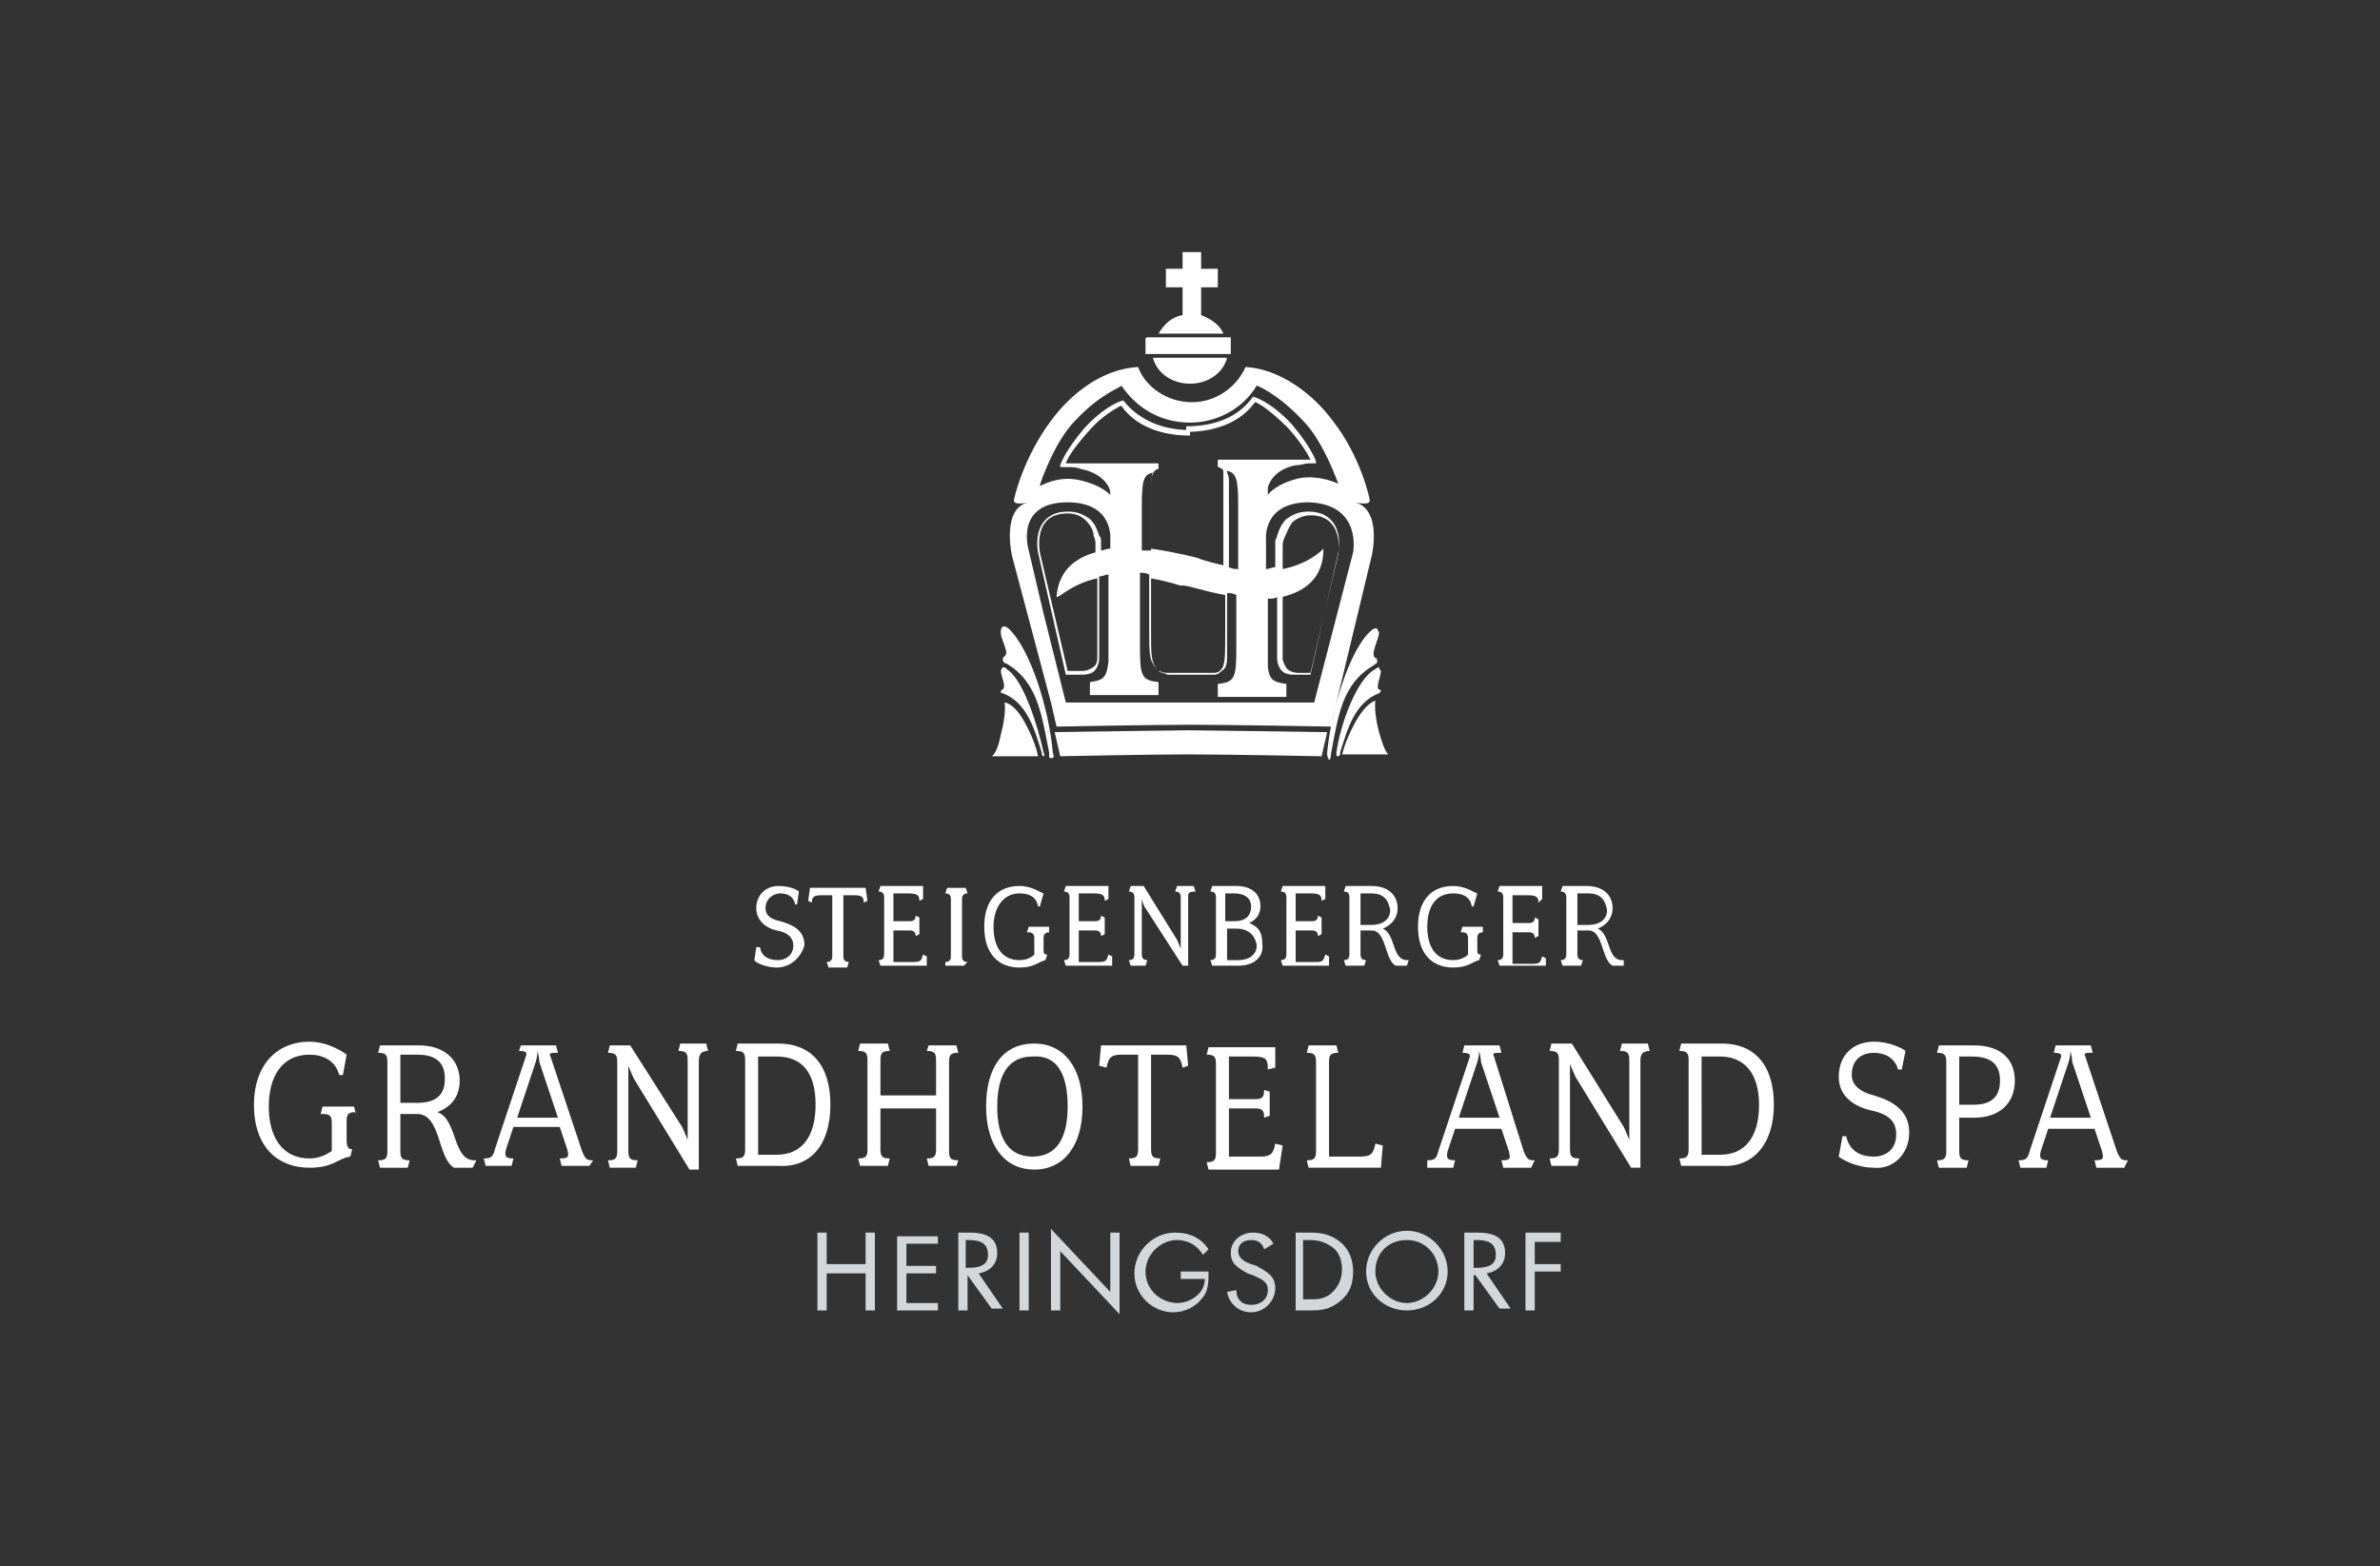
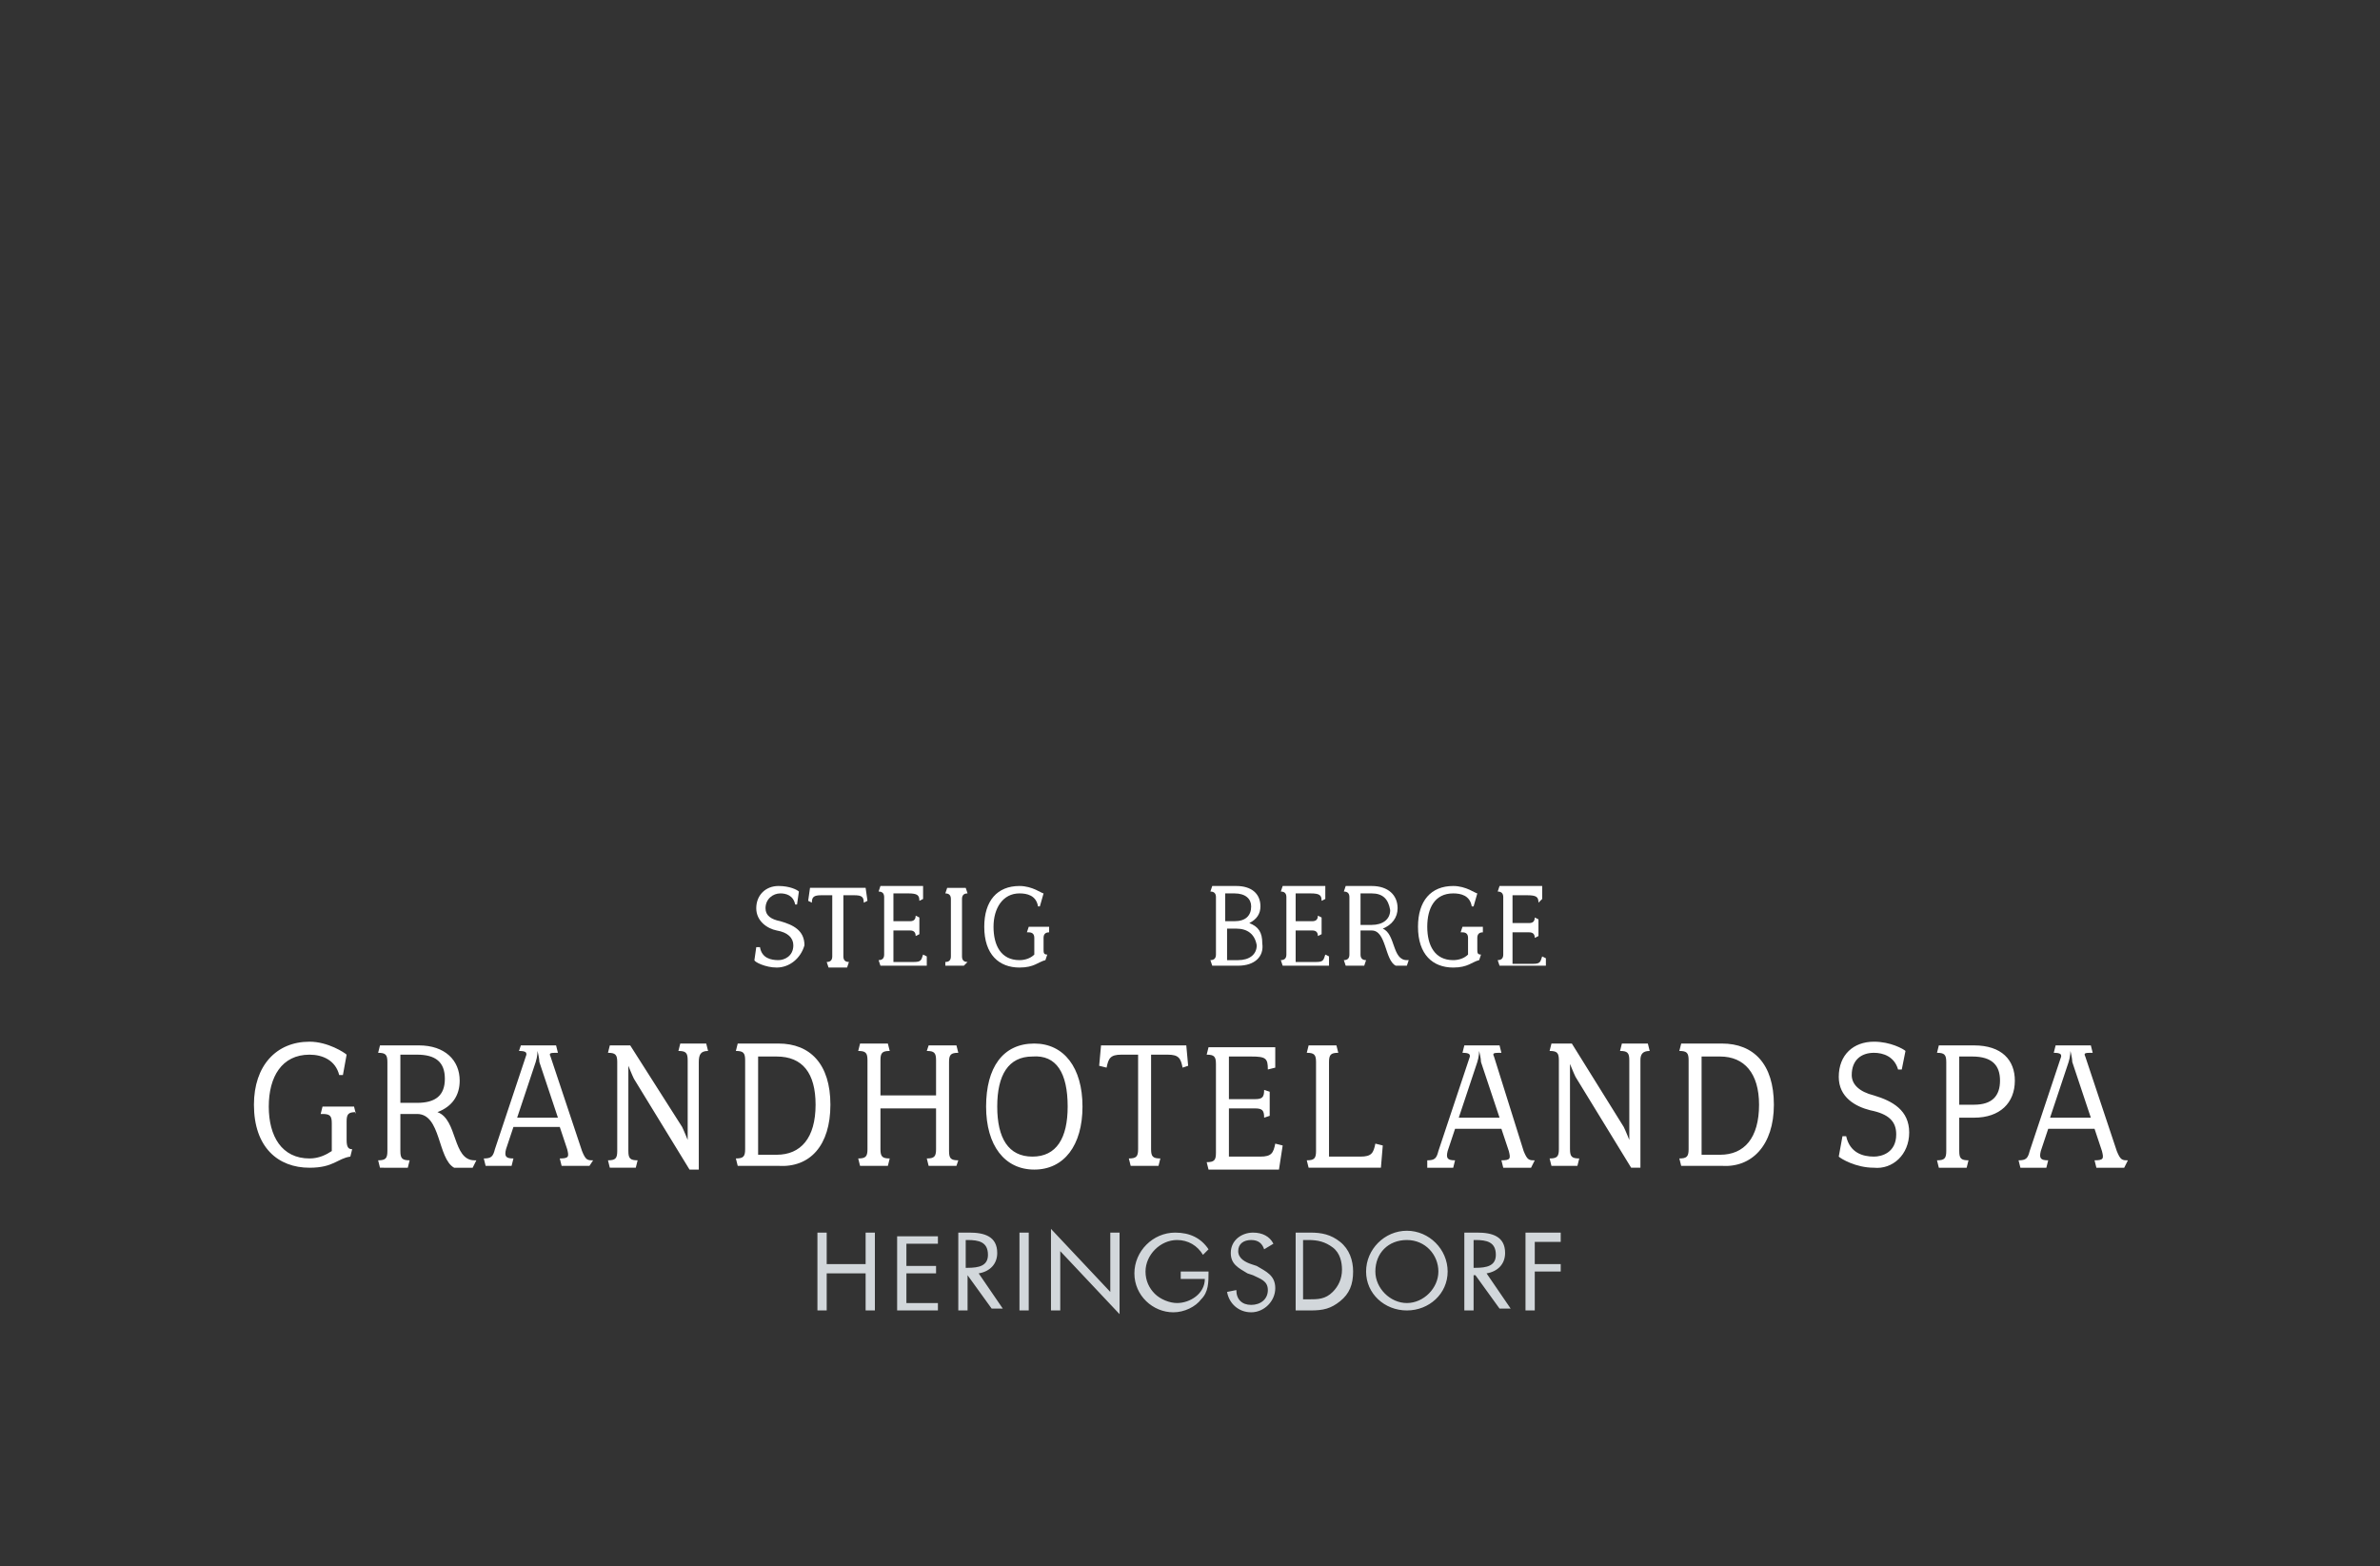
<svg xmlns="http://www.w3.org/2000/svg" version="1.1" id="Ebene_1" x="0px" y="0px" viewBox="0 0 128.4 84.5" style="enable-background:new 0 0 128.4 84.5;" xml:space="preserve">
  <rect x="0" y="0" width="128.4" height="84.5" fill="#333333" stroke="none" />
  <style type="text/css">
	.st0{fill:#D2D7DB;}
	.st1{fill:#FFFFFF;}
</style>
  <g>
    <path class="st0" d="M44.6,68.2v-1.7h-0.5v4.2h0.5v-2h2.1v2h0.5v-4.2h-0.5v1.7H44.6L44.6,68.2z M48.4,70.7h2.2v-0.4h-1.7v-1.6h1.6   v-0.4h-1.6v-1.2h1.7v-0.4h-2.2V70.7L48.4,70.7z M52.1,66.9h0.1c0.6,0,1.1,0.1,1.1,0.8c0,0.6-0.5,0.7-1.1,0.7h-0.1V66.9L52.1,66.9z    M52.1,68.8h0.1l1.3,1.8h0.6l-1.3-1.9c0.6-0.1,1-0.5,1-1.1c0-0.9-0.7-1.1-1.5-1.1h-0.6v4.2h0.5V68.8L52.1,68.8z M55.5,66.5H55v4.2   h0.5V66.5L55.5,66.5z M56.7,70.7h0.5v-3.2l3.2,3.4v-4.4h-0.5v3.2l-3.2-3.4V70.7L56.7,70.7z M63.7,68.6V69H65c0,0.8-0.8,1.3-1.5,1.3   c-0.4,0-0.9-0.2-1.2-0.5c-0.3-0.3-0.5-0.7-0.5-1.2c0-0.9,0.8-1.7,1.7-1.7c0.6,0,1.1,0.3,1.4,0.8l0.3-0.3c-0.4-0.6-1-0.9-1.8-0.9   c-1.2,0-2.2,1-2.2,2.2c0,1.2,1,2.1,2.1,2.1c0.6,0,1.2-0.3,1.5-0.7c0.4-0.4,0.4-0.9,0.4-1.5H63.7L63.7,68.6z M68.7,67.1   c-0.2-0.4-0.6-0.6-1.1-0.6c-0.6,0-1.2,0.4-1.2,1.1c0,0.6,0.4,0.8,0.9,1.1l0.3,0.1c0.4,0.2,0.8,0.3,0.8,0.8c0,0.5-0.4,0.8-0.9,0.8   s-0.8-0.3-0.8-0.8l-0.5,0.1c0.1,0.6,0.6,1.1,1.3,1.1c0.7,0,1.3-0.6,1.3-1.3c0-0.7-0.5-0.9-1-1.2l-0.3-0.1c-0.3-0.1-0.7-0.3-0.7-0.7   c0-0.4,0.3-0.6,0.7-0.6c0.4,0,0.6,0.2,0.7,0.5L68.7,67.1L68.7,67.1z M69.9,70.7h0.8c0.7,0,1.1-0.1,1.6-0.5c0.5-0.4,0.7-0.9,0.7-1.6   c0-0.6-0.2-1.2-0.7-1.6c-0.5-0.4-1-0.5-1.6-0.5h-0.8V70.7L69.9,70.7z M70.3,70.2v-3.3h0.3c0.5,0,0.9,0.1,1.3,0.4   c0.4,0.3,0.5,0.8,0.5,1.2c0,0.5-0.2,0.9-0.5,1.2c-0.4,0.4-0.8,0.4-1.3,0.4H70.3L70.3,70.2z M75.9,66.4c-1.2,0-2.2,1-2.2,2.2   c0,1.2,1,2.1,2.2,2.1c1.2,0,2.2-0.9,2.2-2.1C78.1,67.4,77.1,66.4,75.9,66.4L75.9,66.4z M75.9,66.9c1,0,1.7,0.8,1.7,1.7   c0,0.9-0.8,1.7-1.7,1.7c-0.9,0-1.7-0.8-1.7-1.7C74.2,67.6,74.9,66.9,75.9,66.9L75.9,66.9z M79.5,66.9h0.1c0.6,0,1.1,0.1,1.1,0.8   c0,0.6-0.5,0.7-1.1,0.7h-0.1V66.9L79.5,66.9z M79.5,68.8h0.1l1.3,1.8h0.6l-1.3-1.9c0.6-0.1,1-0.5,1-1.1c0-0.9-0.7-1.1-1.5-1.1H79   v4.2h0.5V68.8L79.5,68.8z M84.2,66.9v-0.4h-1.9v4.2h0.5v-2.1h1.4v-0.4h-1.4v-1.2H84.2L84.2,66.9z" />
  </g>
  <g>
    <g>
      <path class="st1" d="M41.9,52.2c-0.6,0-1.2-0.3-1.2-0.4l0.1-0.7H41c0.1,0.6,0.6,0.7,1,0.7c0.3,0,0.8-0.2,0.8-0.8    c0-0.4-0.3-0.7-0.9-0.8c-0.5-0.1-1.1-0.5-1.1-1.2c0-0.7,0.5-1.2,1.2-1.2c0.6,0,1,0.2,1.1,0.3L43,48.8h-0.1    c-0.1-0.5-0.5-0.6-0.8-0.6c-0.4,0-0.8,0.3-0.8,0.8c0,0.4,0.3,0.6,0.8,0.7c0.7,0.2,1.3,0.5,1.3,1.3C43.2,51.7,42.6,52.2,41.9,52.2" />
      <path class="st1" d="M46.6,48.7c0-0.3-0.1-0.4-0.5-0.4h-0.6v3.3c0,0.2,0.1,0.3,0.3,0.3l-0.1,0.3h-1l-0.1-0.3    c0.2,0,0.3-0.1,0.3-0.3v-3.3h-0.6c-0.4,0-0.5,0.1-0.5,0.4l-0.2-0.1l0.1-0.7h3l0.1,0.7L46.6,48.7L46.6,48.7z" />
      <path class="st1" d="M50,52.1h-2.5l-0.1-0.3c0.2,0,0.3-0.1,0.3-0.3v-3.1c0-0.2-0.1-0.3-0.3-0.3l0.1-0.3h2.3v0.7l-0.2,0.1    c0-0.3-0.1-0.4-0.6-0.4h-0.8v1.5h0.9c0.2,0,0.3-0.1,0.3-0.3l0.2,0.1v0.9l-0.2,0.1c0-0.2-0.1-0.3-0.3-0.3h-0.9v1.7h1.1    c0.4,0,0.4-0.1,0.5-0.4l0.2,0.1L50,52.1L50,52.1z" />
      <path class="st1" d="M52,52.1h-1L51,51.9c0.2,0,0.3-0.1,0.3-0.3v-3.1c0-0.2-0.1-0.3-0.3-0.3l0.1-0.3h1l0.1,0.3    c-0.2,0-0.3,0.1-0.3,0.3v3.1c0,0.2,0.1,0.3,0.3,0.3L52,52.1L52,52.1z" />
      <path class="st1" d="M56.6,50.3c-0.2,0-0.3,0.1-0.3,0.3v0.6c0,0.2,0,0.3,0.2,0.3l-0.1,0.3c-0.4,0.1-0.6,0.4-1.4,0.4    c-1.1,0-1.9-0.7-1.9-2.2c0-1.4,0.7-2.2,1.9-2.2c0.7,0,1.2,0.4,1.3,0.4l-0.2,0.7H56c-0.1-0.6-0.6-0.7-1-0.7c-0.9,0-1.4,0.8-1.4,1.8    c0,1,0.4,1.8,1.4,1.8c0.3,0,0.6-0.1,0.8-0.3v-0.9c0-0.2-0.1-0.3-0.3-0.3h-0.1l0.1-0.3h1.1L56.6,50.3L56.6,50.3L56.6,50.3z" />
-       <path class="st1" d="M60,52.1h-2.5l-0.1-0.3c0.2,0,0.3-0.1,0.3-0.3v-3.1c0-0.2-0.1-0.3-0.3-0.3l0.1-0.3h2.3v0.7l-0.2,0.1    c0-0.3-0.1-0.4-0.6-0.4h-0.8v1.5h0.9c0.2,0,0.3-0.1,0.3-0.3l0.2,0.1v0.9l-0.2,0.1c0-0.2-0.1-0.3-0.3-0.3h-0.9v1.7h1.1    c0.4,0,0.4-0.1,0.5-0.4l0.2,0.1L60,52.1L60,52.1z" />
-       <path class="st1" d="M64.1,48.4v3.7h-0.3L61.8,49c-0.1-0.1-0.2-0.5-0.2-0.5s0,0.4,0,0.5v2.5c0,0.2,0.1,0.3,0.3,0.3l-0.1,0.3H61    l-0.1-0.3c0.2,0,0.3-0.1,0.3-0.3v-3.1c0-0.2-0.1-0.3-0.3-0.3l0.1-0.3h0.7l1.8,2.9c0.1,0.2,0.2,0.5,0.2,0.5s0-0.3,0-0.5v-2.3    c0-0.2-0.1-0.3-0.3-0.3l0.1-0.3h0.9l0.1,0.3C64.1,48.1,64.1,48.2,64.1,48.4" />
      <path class="st1" d="M66.7,50.1h-0.5v1.7h0.6c0.6,0,1-0.3,1-0.8C67.7,50.4,67.3,50.1,66.7,50.1 M66.6,48.2h-0.5v1.5h0.5    c0.6,0,0.9-0.3,0.9-0.8C67.5,48.5,67.2,48.2,66.6,48.2 M66.8,52.1h-1.4l-0.1-0.3c0.2,0,0.3-0.1,0.3-0.3v-3.1    c0-0.2-0.1-0.3-0.3-0.3l0.1-0.3h1.3c0.8,0,1.3,0.4,1.3,1.1c0,0.4-0.2,0.7-0.6,0.9c0.5,0.2,0.7,0.5,0.7,1.1    C68.2,51.6,67.7,52.1,66.8,52.1" />
      <path class="st1" d="M71.7,52.1h-2.5l-0.1-0.3c0.2,0,0.3-0.1,0.3-0.3v-3.1c0-0.2-0.1-0.3-0.3-0.3l0.1-0.3h2.3v0.7l-0.2,0.1    c0-0.3-0.1-0.4-0.6-0.4h-0.8v1.5h0.9c0.2,0,0.3-0.1,0.3-0.3l0.2,0.1v0.9l-0.2,0.1c0-0.2-0.1-0.3-0.3-0.3h-0.9v1.7H71    c0.4,0,0.4-0.1,0.5-0.4l0.2,0.1L71.7,52.1L71.7,52.1z" />
      <path class="st1" d="M74,48.2h-0.6v1.7H74c0.6,0,1-0.3,1-0.8C74.9,48.5,74.6,48.2,74,48.2 M75.9,52.1h-0.6    c-0.6-0.3-0.5-1.9-1.3-1.9h-0.6v1.3c0,0.2,0.1,0.3,0.3,0.3l-0.1,0.3h-1l-0.1-0.3c0.2,0,0.3-0.1,0.3-0.3v-3.1    c0-0.2-0.1-0.3-0.3-0.3l0.1-0.3H74c0.9,0,1.4,0.5,1.4,1.2c0,0.5-0.3,0.9-0.8,1.1c0.7,0.3,0.5,1.7,1.3,1.7H76L75.9,52.1L75.9,52.1z    " />
      <path class="st1" d="M80,50.3c-0.2,0-0.3,0.1-0.3,0.3v0.6c0,0.2,0,0.3,0.2,0.3l-0.1,0.3c-0.4,0.1-0.6,0.4-1.4,0.4    c-1.1,0-1.9-0.7-1.9-2.2c0-1.4,0.7-2.2,1.9-2.2c0.7,0,1.2,0.4,1.3,0.4l-0.2,0.7h-0.1c-0.1-0.6-0.6-0.7-1-0.7    C77.4,48.2,77,49,77,50c0,1,0.4,1.8,1.4,1.8c0.3,0,0.6-0.1,0.8-0.3v-0.9c0-0.2-0.1-0.3-0.3-0.3h-0.1l0.1-0.3H80L80,50.3L80,50.3    L80,50.3z" />
      <path class="st1" d="M83.4,52.1h-2.5l-0.1-0.3c0.2,0,0.3-0.1,0.3-0.3v-3.1c0-0.2-0.1-0.3-0.3-0.3l0.1-0.3h2.3v0.7L83,48.7    c0-0.3-0.1-0.4-0.6-0.4h-0.8v1.5h0.9c0.2,0,0.3-0.1,0.3-0.3l0.2,0.1v0.9l-0.2,0.1c0-0.2-0.1-0.3-0.3-0.3h-0.9v1.7h1.1    c0.4,0,0.4-0.1,0.5-0.4l0.2,0.1L83.4,52.1L83.4,52.1z" />
-       <path class="st1" d="M85.7,48.2h-0.6v1.7h0.6c0.6,0,1-0.3,1-0.8C86.6,48.5,86.3,48.2,85.7,48.2 M87.6,52.1H87    c-0.6-0.3-0.5-1.9-1.3-1.9h-0.6v1.3c0,0.2,0.1,0.3,0.3,0.3l-0.1,0.3h-1l-0.1-0.3c0.2,0,0.3-0.1,0.3-0.3v-3.1    c0-0.2-0.1-0.3-0.3-0.3l0.1-0.3h1.3c0.9,0,1.4,0.5,1.4,1.2c0,0.5-0.3,0.9-0.8,1.1c0.7,0.3,0.5,1.7,1.3,1.7h0.1L87.6,52.1    L87.6,52.1z" />
    </g>
    <path class="st1" d="M19.2,60.1l-0.1-0.4h-1.7l-0.1,0.4h0.1c0.4,0,0.5,0.1,0.5,0.5v1.5c-0.3,0.2-0.7,0.4-1.2,0.4   c-1.5,0-2.2-1.2-2.2-2.8c0-1.6,0.7-2.8,2.2-2.8c0.7,0,1.4,0.3,1.6,1.1h0.2l0.2-1.1c-0.1-0.1-1-0.7-2-0.7c-1.8,0-3,1.3-3,3.4   c0,2.3,1.3,3.4,3,3.4c1.3,0,1.5-0.5,2.2-0.6l0.1-0.4c-0.2,0-0.3-0.1-0.3-0.5v-1c0-0.4,0.1-0.5,0.5-0.5H19.2L19.2,60.1z M25.7,62.6   h-0.1c-1.2,0-0.9-2.2-2-2.6c0.8-0.3,1.2-0.9,1.2-1.7c0-1.1-0.8-1.9-2.2-1.9h-2.1l-0.1,0.4c0.4,0,0.5,0.1,0.5,0.5v4.8   c0,0.4-0.1,0.5-0.5,0.5l0.1,0.4H22l0.1-0.4c-0.4,0-0.5-0.1-0.5-0.5v-2h0.9c1.3,0,1.1,2.4,2,2.9h1L25.7,62.6L25.7,62.6z M24,58.2   c0,0.9-0.5,1.3-1.5,1.3h-0.9v-2.6h0.9C23.5,56.9,24,57.3,24,58.2L24,58.2z M32,62.6c-0.3,0-0.4,0-0.6-0.5L29.7,57   c-0.1-0.2,0-0.2,0.4-0.2L30,56.4h-1.9L28,56.7c0.4,0,0.4,0.1,0.4,0.2l-1.7,5.1c-0.1,0.4-0.2,0.5-0.6,0.5l0.1,0.4h1.4l0.1-0.4   c-0.4,0-0.5-0.1-0.4-0.5l0.4-1.2h2.5l0.4,1.2c0.1,0.4,0.1,0.5-0.4,0.5l0.1,0.4h1.5L32,62.6L32,62.6z M30.1,60.3h-2.2l1-3   c0.1-0.3,0.1-0.6,0.1-0.6s0.1,0.4,0.1,0.6L30.1,60.3L30.1,60.3z M38.2,56.7l-0.1-0.4h-1.4l-0.1,0.4c0.4,0,0.5,0.1,0.5,0.5v3.5   c0,0.3,0,0.8,0,0.8s-0.2-0.5-0.3-0.7L34,56.4h-1.1l-0.1,0.4c0.4,0,0.5,0.1,0.5,0.5v4.8c0,0.4-0.1,0.5-0.5,0.5l0.1,0.4h1.4l0.1-0.4   c-0.4,0-0.5-0.1-0.5-0.5v-3.8c0-0.2,0-0.8,0-0.8s0.2,0.5,0.3,0.7l3,4.9h0.5v-5.8C37.7,56.9,37.8,56.7,38.2,56.7L38.2,56.7z    M44.8,59.6c0-2.2-1.1-3.3-2.8-3.3h-2.2l-0.1,0.4c0.4,0,0.5,0.1,0.5,0.5v4.8c0,0.4-0.1,0.5-0.5,0.5l0.1,0.4H42   C43.7,63,44.8,61.8,44.8,59.6L44.8,59.6z M44,59.6c0,1.8-0.8,2.7-2.1,2.7c0,0-0.6,0-1,0V57h1C43.3,57,44,57.9,44,59.6L44,59.6z    M51.7,62.6c-0.4,0-0.5-0.1-0.5-0.5v-4.8c0-0.4,0.1-0.5,0.5-0.5l-0.1-0.4h-1.5L50,56.7c0.4,0,0.5,0.1,0.5,0.5v1.9h-3v-1.9   c0-0.4,0.1-0.5,0.5-0.5l-0.1-0.4h-1.5l-0.1,0.4c0.4,0,0.5,0.1,0.5,0.5v4.8c0,0.4-0.1,0.5-0.5,0.5l0.1,0.4h1.5l0.1-0.4   c-0.4,0-0.5-0.1-0.5-0.5v-2.2h3v2.2c0,0.4-0.1,0.5-0.5,0.5l0.1,0.4h1.5L51.7,62.6L51.7,62.6z M58.4,59.7c0-2.1-1-3.4-2.6-3.4   c-1.7,0-2.6,1.3-2.6,3.4c0,2.1,1,3.4,2.6,3.4C57.4,63.1,58.4,61.8,58.4,59.7L58.4,59.7z M57.6,59.7c0,1.7-0.6,2.7-1.9,2.7   c-1.3,0-1.9-1-1.9-2.7c0-1.7,0.6-2.7,1.9-2.7C57,56.9,57.6,57.9,57.6,59.7L57.6,59.7z M64.1,57.5L64,56.4h-4.6l-0.1,1.1l0.4,0.1   c0.1-0.5,0.2-0.7,0.8-0.7h0.9v5.1c0,0.4-0.1,0.5-0.5,0.5l0.1,0.4h1.5l0.1-0.4c-0.4,0-0.5-0.1-0.5-0.5v-5.1H63   c0.6,0,0.7,0.2,0.8,0.7L64.1,57.5L64.1,57.5z M69.2,61.8l-0.4-0.1c-0.1,0.5-0.2,0.7-0.8,0.7h-1.7v-2.6h1.4c0.4,0,0.5,0.1,0.5,0.5   l0.3-0.1v-1.3l-0.3-0.1c0,0.4-0.1,0.5-0.5,0.5h-1.4v-2.3h1.2c0.8,0,0.9,0.1,0.9,0.7l0.4-0.1v-1.1h-3.6l-0.1,0.4   c0.4,0,0.5,0.1,0.5,0.5v4.8c0,0.4-0.1,0.5-0.5,0.5l0.1,0.4h3.8L69.2,61.8L69.2,61.8z M74.6,61.8l-0.4-0.1c-0.1,0.5-0.2,0.7-0.8,0.7   h-1.7v-5.1c0-0.4,0.1-0.5,0.5-0.5l-0.1-0.4h-1.5l-0.1,0.4c0.4,0,0.5,0.1,0.5,0.5v4.8c0,0.4-0.1,0.5-0.5,0.5l0.1,0.4h3.9L74.6,61.8   L74.6,61.8z M82.8,62.6c-0.3,0-0.4,0-0.6-0.5L80.6,57c-0.1-0.2,0-0.2,0.4-0.2l-0.1-0.4h-1.9l-0.1,0.4c0.4,0,0.4,0.1,0.4,0.2   l-1.7,5.1c-0.1,0.4-0.2,0.5-0.6,0.5L77,63h1.4l0.1-0.4c-0.4,0-0.5-0.1-0.4-0.5l0.4-1.2h2.5l0.4,1.2c0.1,0.4,0.1,0.5-0.4,0.5   l0.1,0.4h1.5L82.8,62.6L82.8,62.6z M80.9,60.3h-2.2l1-3c0.1-0.3,0.1-0.6,0.1-0.6s0.1,0.4,0.1,0.6L80.9,60.3L80.9,60.3z M89,56.7   l-0.1-0.4h-1.4l-0.1,0.4c0.4,0,0.5,0.1,0.5,0.5v3.5c0,0.3,0,0.8,0,0.8s-0.2-0.5-0.3-0.7l-2.8-4.5h-1.1l-0.1,0.4   c0.4,0,0.5,0.1,0.5,0.5v4.8c0,0.4-0.1,0.5-0.5,0.5l0.1,0.4h1.4l0.1-0.4c-0.4,0-0.5-0.1-0.5-0.5v-3.8c0-0.2,0-0.8,0-0.8   s0.2,0.5,0.3,0.7l3,4.9h0.5v-5.8C88.5,56.9,88.6,56.7,89,56.7L89,56.7z M95.7,59.6c0-2.2-1.1-3.3-2.8-3.3h-2.2l-0.1,0.4   c0.4,0,0.5,0.1,0.5,0.5v4.8c0,0.4-0.1,0.5-0.5,0.5l0.1,0.4h2.2C94.5,63,95.7,61.8,95.7,59.6L95.7,59.6z M94.9,59.6   c0,1.8-0.8,2.7-2.1,2.7c0,0-0.6,0-1,0V57h1C94.1,57,94.9,57.9,94.9,59.6L94.9,59.6z M103,61.1c0-1.2-0.9-1.7-1.9-2   c-0.8-0.2-1.2-0.6-1.2-1.1c0-0.8,0.5-1.2,1.2-1.2c0.5,0,1.1,0.2,1.3,0.9h0.2l0.2-1c-0.1-0.1-0.8-0.5-1.7-0.5   c-1.1,0-1.9,0.7-1.9,1.9c0,1.1,0.9,1.6,1.7,1.8c1,0.2,1.4,0.6,1.4,1.3c0,1-0.8,1.2-1.2,1.2c-0.6,0-1.3-0.2-1.5-1.1h-0.2l-0.2,1.1   c0.1,0.1,0.9,0.6,1.9,0.6C102.1,63.1,103,62.3,103,61.1L103,61.1z M108.7,58.3c0-1.1-0.7-1.9-2.2-1.9h-1.9l-0.1,0.4   c0.4,0,0.5,0.1,0.5,0.5v4.8c0,0.4-0.1,0.5-0.5,0.5l0.1,0.4h1.5l0.1-0.4c-0.4,0-0.5-0.1-0.5-0.5v-1.8h0.8   C107.9,60.3,108.7,59.5,108.7,58.3L108.7,58.3z M107.9,58.3c0,0.8-0.4,1.3-1.4,1.3h-0.8V57h0.7C107.5,57,107.9,57.5,107.9,58.3   L107.9,58.3z M114.8,62.6c-0.3,0-0.4,0-0.6-0.5l-1.7-5.1c-0.1-0.2,0-0.2,0.4-0.2l-0.1-0.4h-1.9l-0.1,0.4c0.4,0,0.4,0.1,0.4,0.2   l-1.7,5.1c-0.1,0.4-0.2,0.5-0.6,0.5l0.1,0.4h1.4l0.1-0.4c-0.4,0-0.5-0.1-0.4-0.5l0.4-1.2h2.5l0.4,1.2c0.1,0.4,0.1,0.5-0.4,0.5   l0.1,0.4h1.5L114.8,62.6L114.8,62.6z M112.8,60.3h-2.2l1-3c0.1-0.3,0.1-0.6,0.1-0.6s0.1,0.4,0.1,0.6L112.8,60.3L112.8,60.3z" />
-     <path class="st1" d="M73.1,27.1c0,0,0.8,0.2,0.8-0.1c0-0.1-0.5-2.4-2-4.3c-1.1-1.5-2.9-2.8-4.7-2.9l0,0l0,0   c-0.5,1.1-1.6,1.9-2.9,1.9c-1.3,0-2.5-0.8-2.9-1.9l0,0l0,0c-1.9,0.1-3.6,1.4-4.7,2.9c-1.5,2-2,4.2-2,4.3c0,0.3,0.8,0.1,0.8,0.1   c-1.5,0.3-0.9,2.9-0.9,2.9l2.1,7.9l0.3,1.3c0,0,5.2-0.1,7.3-0.1c2,0,7.5,0.1,7.5,0.1l0.3-1.3L74,30C74,30,74.6,27.5,73.1,27.1   L73.1,27.1L73.1,27.1z M58,22.7c1.4-1.5,2.5-1.8,2.5-1.9c0.8,1.2,2.1,2,3.7,2c1.5,0,2.9-0.8,3.6-2l0,0c0,0,1.1,0.4,2.5,1.9   c1.1,1.1,1.9,3.4,1.9,3.4c0,0-1-0.5-2.1-0.3c-1.3,0.3-1.7,0.9-1.7,0.9l0-0.4c0.1-0.4,0.5-1,1.5-1.2c0.3,0,0.5-0.1,0.7-0.1   c0.2,0,0.3,0,0.3,0l0.1,0l0-0.1c0,0-0.2-0.7-1.3-2c-1.2-1.3-2.1-1.5-2.1-1.5l0,0l0,0c-0.7,1-1.9,1.6-3.6,1.6v0.3   c1.7,0,3-0.6,3.7-1.6c0.1,0,0.2,0.1,0.4,0.2c0.3,0.2,0.8,0.6,1.4,1.2c0.8,0.9,1.1,1.5,1.2,1.7h-0.2c-0.1,0-0.3,0-0.4,0   c-0.1,0-0.3,0-0.4,0h-4v0.4c0,0,0,0,0,0v0c0.1,0,0.1,0,0.2,0.1c0.1,0,0.1,0.1,0.1,0.2c0,0.1,0,0.2,0,0.3c0,0,0,0.1,0,0.1v0l0,2.6v2   c-0.4-0.1-0.9-0.2-1.4-0.4c0,0-1.1-0.3-2.5-0.5v-1.1l0-2.5v0c0,0,0,0,0,0c0-0.1,0-0.3,0.1-0.4c0-0.1,0.1-0.2,0.1-0.2   c0,0,0.1-0.1,0.2-0.1v0c0,0,0,0,0,0V25h-4c-0.1,0-0.3,0-0.4,0c-0.2,0-0.3,0-0.4,0h-0.2c0.1-0.3,0.4-0.8,1.2-1.7   c0.6-0.7,1.1-1,1.4-1.2c0.2-0.1,0.3-0.2,0.4-0.2c0.7,1,2,1.6,3.7,1.6v-0.3c-1.7,0-2.9-0.7-3.6-1.6l0,0v0c0,0-0.9,0.2-2.1,1.5   c-1.1,1.3-1.3,2-1.3,2l0,0.1l0.1,0c0,0,0.1,0,0.3,0c0.2,0,0.5,0,0.7,0.1c1.1,0.2,1.6,0.9,1.6,1.3v0.1c-0.2-0.2-0.6-0.5-1.3-0.7   c-1.5-0.5-2.5,0.3-2.5,0.2C56.1,26.1,56.9,23.8,58,22.7L58,22.7L58,22.7z M66.3,26C66.3,26,66.3,26,66.3,26c0-0.2,0-0.3-0.1-0.5   c0,0,0,0,0-0.1c0.5,0.1,0.6,0.5,0.6,1.8v3.5c-0.2,0-0.3,0-0.5-0.1v-2.1L66.3,26L66.3,26L66.3,26z M66.1,32.1v2c0,1,0,1.5-0.1,1.8   c0,0.1-0.1,0.2-0.2,0.3c-0.1,0.1-0.2,0.1-0.4,0.1l-2.5,0c-0.2,0-0.3-0.1-0.4-0.1c-0.1-0.1-0.2-0.2-0.3-0.5   c-0.1-0.3-0.1-0.8-0.1-1.5v-3c0.5,0.1,1,0.2,1.6,0.4C63.9,31.5,64.9,31.9,66.1,32.1L66.1,32.1L66.1,32.1z M62.1,26.1l0,2.5v1.1   c-0.2,0-0.3,0-0.5,0v-2.4c0-1.4,0.1-1.7,0.6-1.8C62.1,25.7,62.1,26,62.1,26.1C62.1,26.1,62.1,26.1,62.1,26.1L62.1,26.1L62.1,26.1z    M73,29.8l-2.1,8.1h-1.3c0,0-0.1,0-0.2,0H58.9c-0.1,0-0.2,0-0.2,0h-1.2l-1.2-4.8l-0.8-3.4c0,0-0.8-2.6,2.1-2.6c2.5,0,2.3,2,2.3,2   l0,0.5c-0.2,0-0.4,0.1-0.5,0.1l0-0.4l0,0c0,0,0,0,0,0c0,0,0,0,0,0c0,0,0-0.1,0-0.1c0-0.1,0-0.2-0.1-0.3c-0.1-0.3-0.2-0.6-0.5-0.9   c-0.3-0.2-0.6-0.4-1.2-0.4c-1.3,0-1.8,1-1.6,2.2l1.5,6.6h0.9c0,0,0,0,0,0c0,0,0.3,0,0.5-0.1c0.2-0.1,0.4-0.4,0.4-0.8c0,0,0,0,0,0   l0-4.4c0.2,0,0.3-0.1,0.5-0.1l0,4.7c-0.1,0.9-0.3,1-1,1.1v0.7h3.7v-0.7c-0.9-0.1-1-0.3-1-1.9v-4c0.2,0,0.3,0,0.5,0.1v3   c0,1,0,1.5,0.2,1.8c0.1,0.2,0.2,0.3,0.3,0.4c0.1,0.1,0.3,0.1,0.5,0.2l0,0l2.5,0l0,0c0.2,0,0.3-0.1,0.4-0.2c0.2-0.1,0.3-0.3,0.3-0.7   c0-0.3,0-0.8,0-1.6v-1.9c0.2,0,0.3,0,0.5,0.1V35c0,1.6-0.1,1.8-1,1.9v0.7h3.7v-0.7c-0.7-0.1-0.9-0.2-1-0.9l0-3.7   c0.2,0,0.4,0,0.5-0.1l0,3.3v0c0,0.4,0.2,0.7,0.4,0.8c0.2,0.1,0.4,0.1,0.5,0.1c0,0,0,0,0,0h0.9l1.5-6.6c0.2-1.2-0.3-2.2-1.6-2.2   c-0.6,0-0.9,0.2-1.2,0.4c-0.3,0.3-0.4,0.6-0.5,0.9c0,0.1-0.1,0.2-0.1,0.3c0,0,0,0.1,0,0.1c0,0,0,0,0,0c0,0,0,0,0,0v0l0,1.3   c-0.2,0-0.3,0.1-0.5,0.1l0-1.6c0,0-0.2-2,2.3-2C73.5,27.2,73,29.8,73,29.8L73,29.8L73,29.8z M59.2,31.2l0,4.3   c0,0.4-0.2,0.5-0.4,0.6c-0.2,0.1-0.4,0.1-0.4,0.1h0c0,0,0,0,0,0h-0.8c0,0-1.5-6.4-1.5-6.4c-0.1-0.7-0.1-2.1,1.5-2.1   c0.5,0,0.8,0.2,1,0.4c0.2,0.2,0.4,0.5,0.4,0.8c0.1,0.2,0.1,0.4,0.1,0.4l0,0.5c-1.1,0.3-2,1-2.1,2.4C57.1,32.3,57.8,31.5,59.2,31.2   L59.2,31.2L59.2,31.2z M69.2,30.7l0-1.3c0,0,0-0.2,0.1-0.4c0.1-0.2,0.2-0.5,0.4-0.8c0.2-0.2,0.6-0.4,1-0.4c1.5,0,1.6,1.4,1.5,2.1   c0,0-1.5,6.4-1.5,6.4H70c0,0,0,0,0,0c0,0,0,0,0,0h0c0,0-0.2,0-0.4-0.1c-0.2-0.1-0.3-0.3-0.4-0.6l0-3.4c1.2-0.3,2.2-1,2.2-2.6   C71.4,29.6,70.7,30.4,69.2,30.7L69.2,30.7L69.2,30.7z M64.1,39.4c0.8,0,7.5,0.1,7.5,0.1l-0.3,1.3c0,0-5-0.1-7.2-0.1   c-2.2,0-6.9,0.1-6.9,0.1l-0.3-1.3C56.9,39.5,63.3,39.4,64.1,39.4L64.1,39.4L64.1,39.4L64.1,39.4z M64.8,17l0-1.5l0.9,0l0-1h-0.9   v-0.9h-1l0,0.9h-0.9l0,1l0.9,0l0,1.5c-0.6,0.1-1,0.5-1.3,1H66C65.8,17.5,65.3,17.2,64.8,17L64.8,17L64.8,17z M66.4,18.2h-0.3   c0,0-3.9,0-3.9,0c0,0,0,0,0,0h-0.3c0,0-0.1,0-0.1,0.1V19c0,0,0,0,0,0.1h4.6c0,0,0,0,0-0.1L66.4,18.2C66.5,18.2,66.5,18.2,66.4,18.2   L66.4,18.2L66.4,18.2z M64.2,20.7c1,0,1.8-0.6,2-1.4h-4C62.4,20.1,63.2,20.7,64.2,20.7L64.2,20.7L64.2,20.7z M71.6,40.6   c0.2-2.2,1.2-5.6,2.4-6.6c0.1-0.1,0.2-0.1,0.3-0.1c0,0,0,0.1,0.1,0.2c0,0.4-0.5,1.2-0.2,1.4c0.1,0,0.1,0.1,0.1,0.2   c0,0.1-0.1,0.1-0.2,0.2c-1.7,1-1.9,2.7-2.3,4.8c0,0.3-0.1,0.3-0.1,0.3C71.6,40.8,71.6,40.8,71.6,40.6L71.6,40.6L71.6,40.6   L71.6,40.6z M72.1,40.6c0.2-1.5,1.1-4,2.1-4.5c0.1-0.1,0.2-0.1,0.2-0.1c0,0,0,0.1,0.1,0.2c0,0.3-0.3,0.9-0.1,1   c0.1,0,0.1,0.1,0.1,0.1c0,0-0.1,0.1-0.1,0.1c-1.3,0.5-1.7,1.9-2.1,3.2c0,0.2-0.1,0.2-0.1,0.2C72.1,40.8,72.1,40.8,72.1,40.6   L72.1,40.6L72.1,40.6L72.1,40.6z M73.1,39c0.6-1.1,1.1-1.2,1.1-1.2s-0.1,0.6,0.2,1.7c0.3,1.1,0.5,1.2,0.5,1.2h-2.5   C72.4,40.8,72.5,40.1,73.1,39L73.1,39L73.1,39L73.1,39z M56.8,40.6c0.1,0.3,0,0.3-0.1,0.3c-0.1,0-0.1,0-0.1-0.3   c-0.4-2-0.6-3.8-2.3-4.8c-0.1,0-0.2-0.1-0.2-0.2c0-0.1,0-0.1,0.1-0.2c0.3-0.2-0.3-1-0.2-1.4c0-0.1,0.1-0.2,0.1-0.2   c0.1,0,0.2,0,0.3,0.1C55.6,35,56.6,38.3,56.8,40.6L56.8,40.6L56.8,40.6L56.8,40.6z M56.3,40.6c0.1,0.2,0,0.2,0,0.2   c0,0-0.1,0-0.1-0.2c-0.4-1.3-0.8-2.7-2.1-3.2c-0.1,0-0.1,0-0.1-0.1c0,0,0-0.1,0.1-0.1c0.2-0.2-0.1-0.7-0.1-1c0-0.1,0.1-0.2,0.1-0.2   c0,0,0.2,0,0.2,0.1C55.2,36.6,56,39.2,56.3,40.6L56.3,40.6L56.3,40.6L56.3,40.6z M55.3,39c0.6,1.1,0.7,1.8,0.7,1.8h-2.5   c0,0,0.3-0.1,0.5-1.2c0.3-1.1,0.2-1.7,0.2-1.7S54.7,37.9,55.3,39L55.3,39L55.3,39L55.3,39z" />
  </g>
</svg>